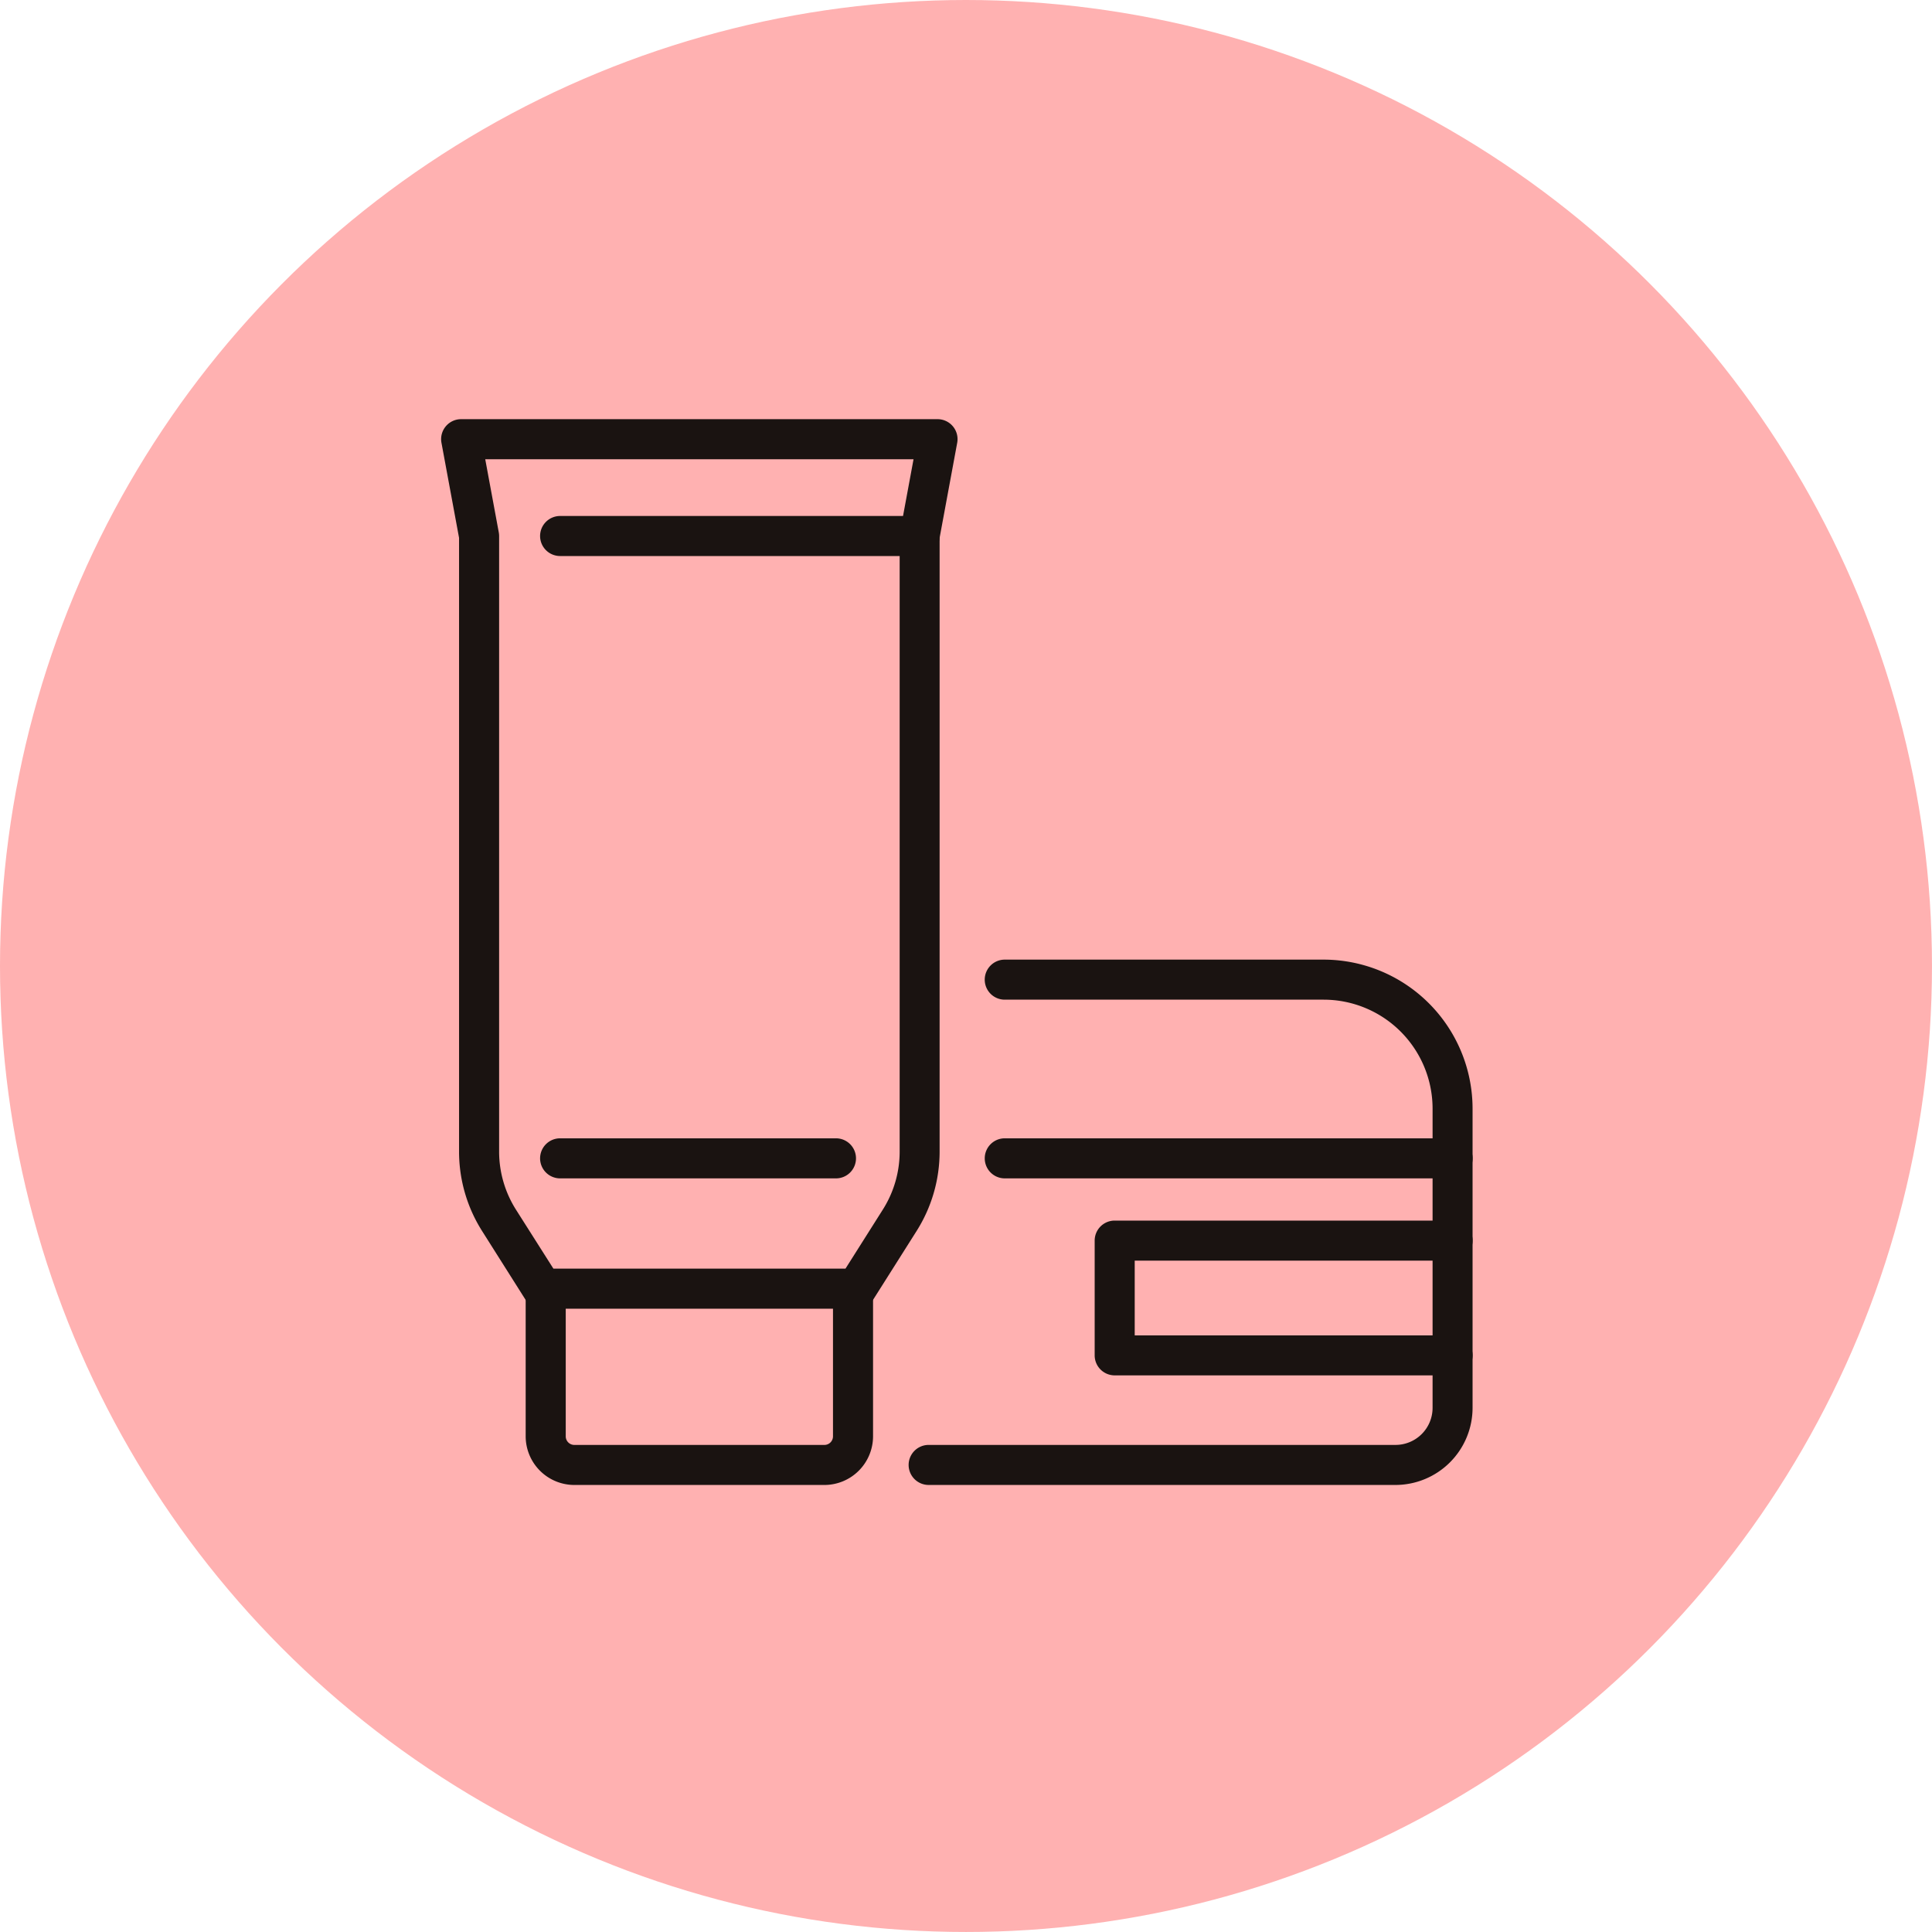
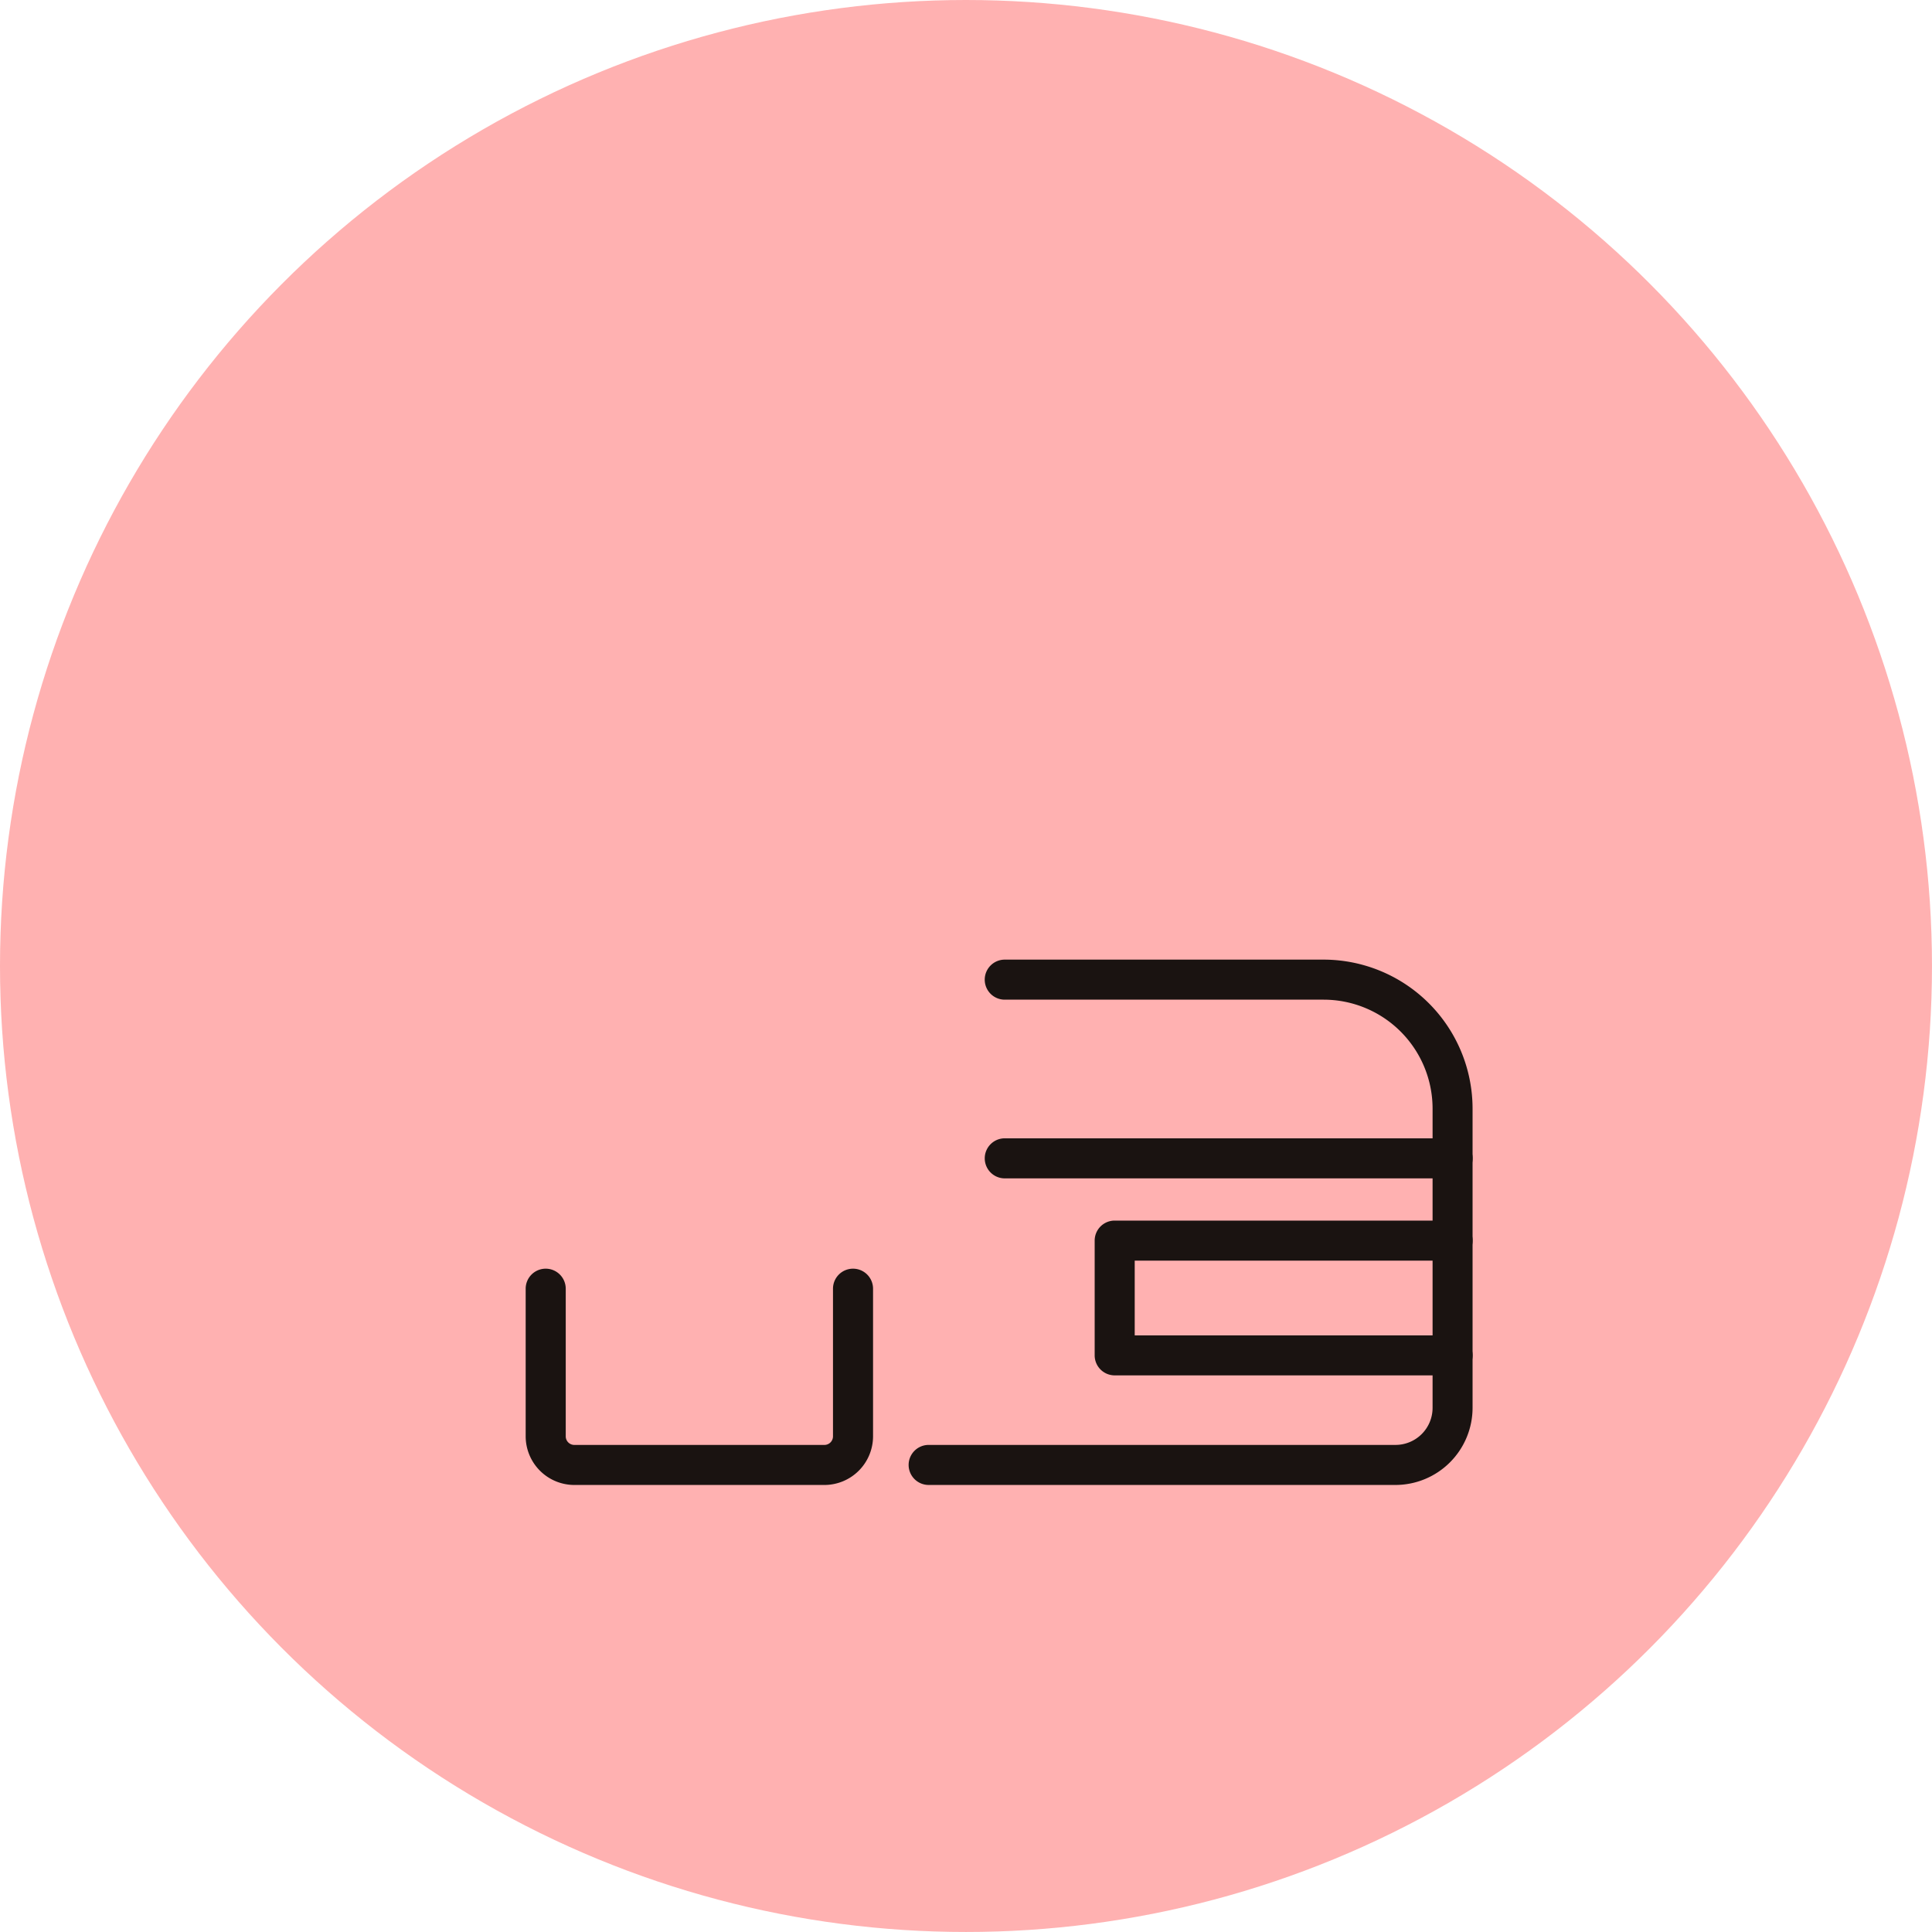
<svg xmlns="http://www.w3.org/2000/svg" width="107.741" height="107.741" viewBox="0 0 107.741 107.741">
  <g id="generic_icon04" transform="translate(-832.944 -6099.224)">
    <circle id="楕円形_25" data-name="楕円形 25" cx="53.87" cy="53.87" r="53.87" transform="translate(832.944 6099.224)" fill="#ffb1b1" />
    <g id="グループ_4772" data-name="グループ 4772" transform="translate(857.548 6122.599)">
      <g id="グループ_4770" data-name="グループ 4770" transform="translate(0)">
-         <path id="パス_4371" data-name="パス 4371" d="M-583.1,1101.435h-17.522a1.118,1.118,0,0,1-.944-.52l-2.41-3.812a8.28,8.28,0,0,1-1.284-4.432v-34.224l-.981-5.3a1.113,1.113,0,0,1,.24-.917,1.113,1.113,0,0,1,.858-.4h26.564a1.115,1.115,0,0,1,.859.4,1.116,1.116,0,0,1,.24.917l-.981,5.3v34.224a8.281,8.281,0,0,1-1.284,4.432l-2.411,3.812A1.115,1.115,0,0,1-583.1,1101.435ZM-600,1099.2h16.291l2.082-3.292a6.047,6.047,0,0,0,.938-3.238v-34.327a1.16,1.16,0,0,1,.019-.2l.755-4.079H-603.8l.755,4.079a1.172,1.172,0,0,1,.019.2v34.327a6.054,6.054,0,0,0,.937,3.238Z" transform="translate(606.256 -1051.829)" fill="#1a1311" />
        <path id="パス_4372" data-name="パス 4372" d="M-584.841,1111.713h-13.942A2.718,2.718,0,0,1-601.5,1109v-8.232a1.117,1.117,0,0,1,1.118-1.117,1.117,1.117,0,0,1,1.116,1.117V1109a.481.481,0,0,0,.481.48h13.942a.48.48,0,0,0,.481-.48v-8.232a1.117,1.117,0,0,1,1.117-1.117,1.117,1.117,0,0,1,1.117,1.117V1109A2.717,2.717,0,0,1-584.841,1111.713Z" transform="translate(606.211 -1052.276)" fill="#1a1311" />
-         <path id="パス_4373" data-name="パス 4373" d="M-579.522,1059.513h-20.05a1.117,1.117,0,0,1-1.117-1.117,1.116,1.116,0,0,1,1.117-1.116h20.05a1.116,1.116,0,0,1,1.117,1.116A1.117,1.117,0,0,1-579.522,1059.513Z" transform="translate(606.204 -1051.88)" fill="#1a1311" />
-         <path id="パス_4374" data-name="パス 4374" d="M-584.189,1094.547h-15.383a1.117,1.117,0,0,1-1.117-1.118,1.117,1.117,0,0,1,1.117-1.116h15.383a1.117,1.117,0,0,1,1.117,1.116A1.117,1.117,0,0,1-584.189,1094.547Z" transform="translate(606.204 -1052.208)" fill="#1a1311" />
      </g>
      <g id="グループ_4771" data-name="グループ 4771" transform="translate(26.066 30.138)">
        <path id="パス_4375" data-name="パス 4375" d="M-552.79,1111.55h-26.037a1.117,1.117,0,0,1-1.116-1.116,1.117,1.117,0,0,1,1.116-1.117h26.037a2.068,2.068,0,0,0,2.066-2.065v-16.693a6.079,6.079,0,0,0-6.072-6.072h-17.786a1.116,1.116,0,0,1-1.117-1.116,1.117,1.117,0,0,1,1.117-1.117H-556.8a8.315,8.315,0,0,1,8.306,8.306v16.693A4.305,4.305,0,0,1-552.79,1111.55Z" transform="translate(579.944 -1082.252)" fill="#1a1311" />
        <path id="パス_4376" data-name="パス 4376" d="M-549.567,1094.547h-24.974a1.117,1.117,0,0,1-1.117-1.118,1.116,1.116,0,0,1,1.117-1.116h24.974a1.117,1.117,0,0,1,1.117,1.116A1.117,1.117,0,0,1-549.567,1094.547Z" transform="translate(579.904 -1082.346)" fill="#1a1311" />
        <path id="パス_4377" data-name="パス 4377" d="M-549.51,1105.576h-18.844a1.117,1.117,0,0,1-1.116-1.116v-6.4a1.116,1.116,0,0,1,1.116-1.116h18.844a1.116,1.116,0,0,1,1.117,1.116,1.117,1.117,0,0,1-1.117,1.117h-17.727v4.17h17.727a1.117,1.117,0,0,1,1.117,1.117A1.117,1.117,0,0,1-549.51,1105.576Z" transform="translate(579.846 -1082.389)" fill="#1a1311" />
      </g>
    </g>
  </g>
</svg>